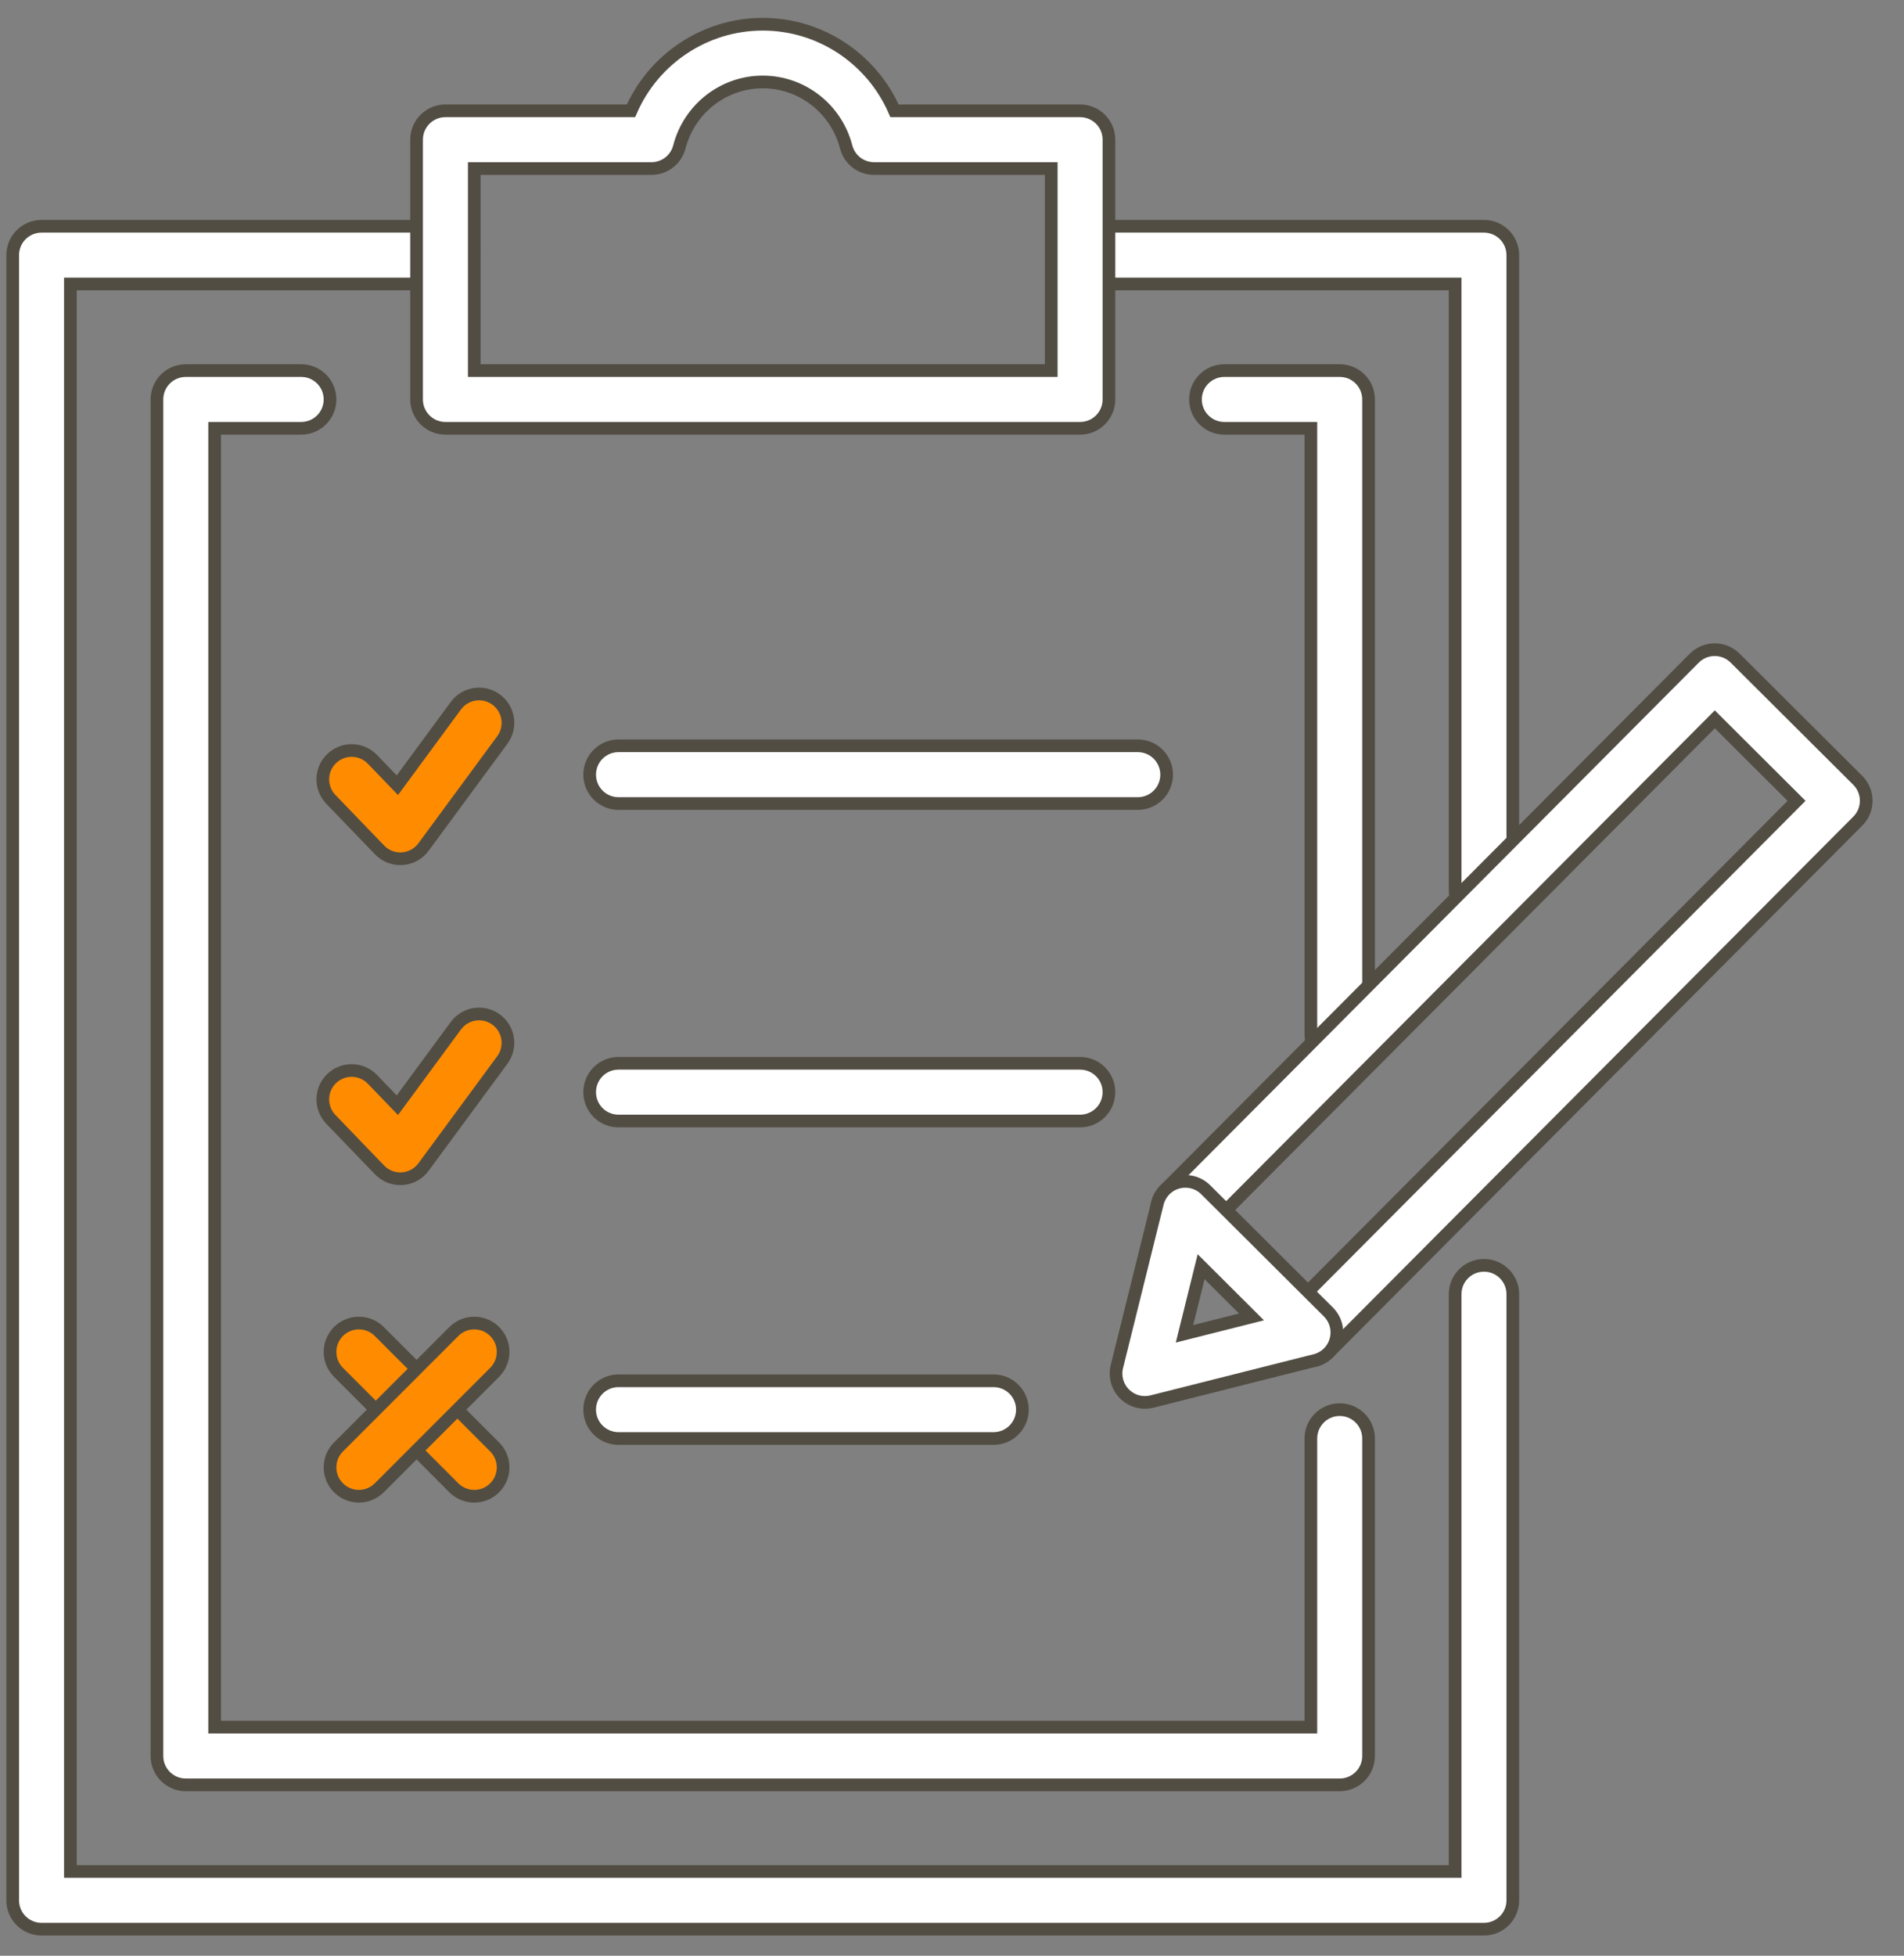
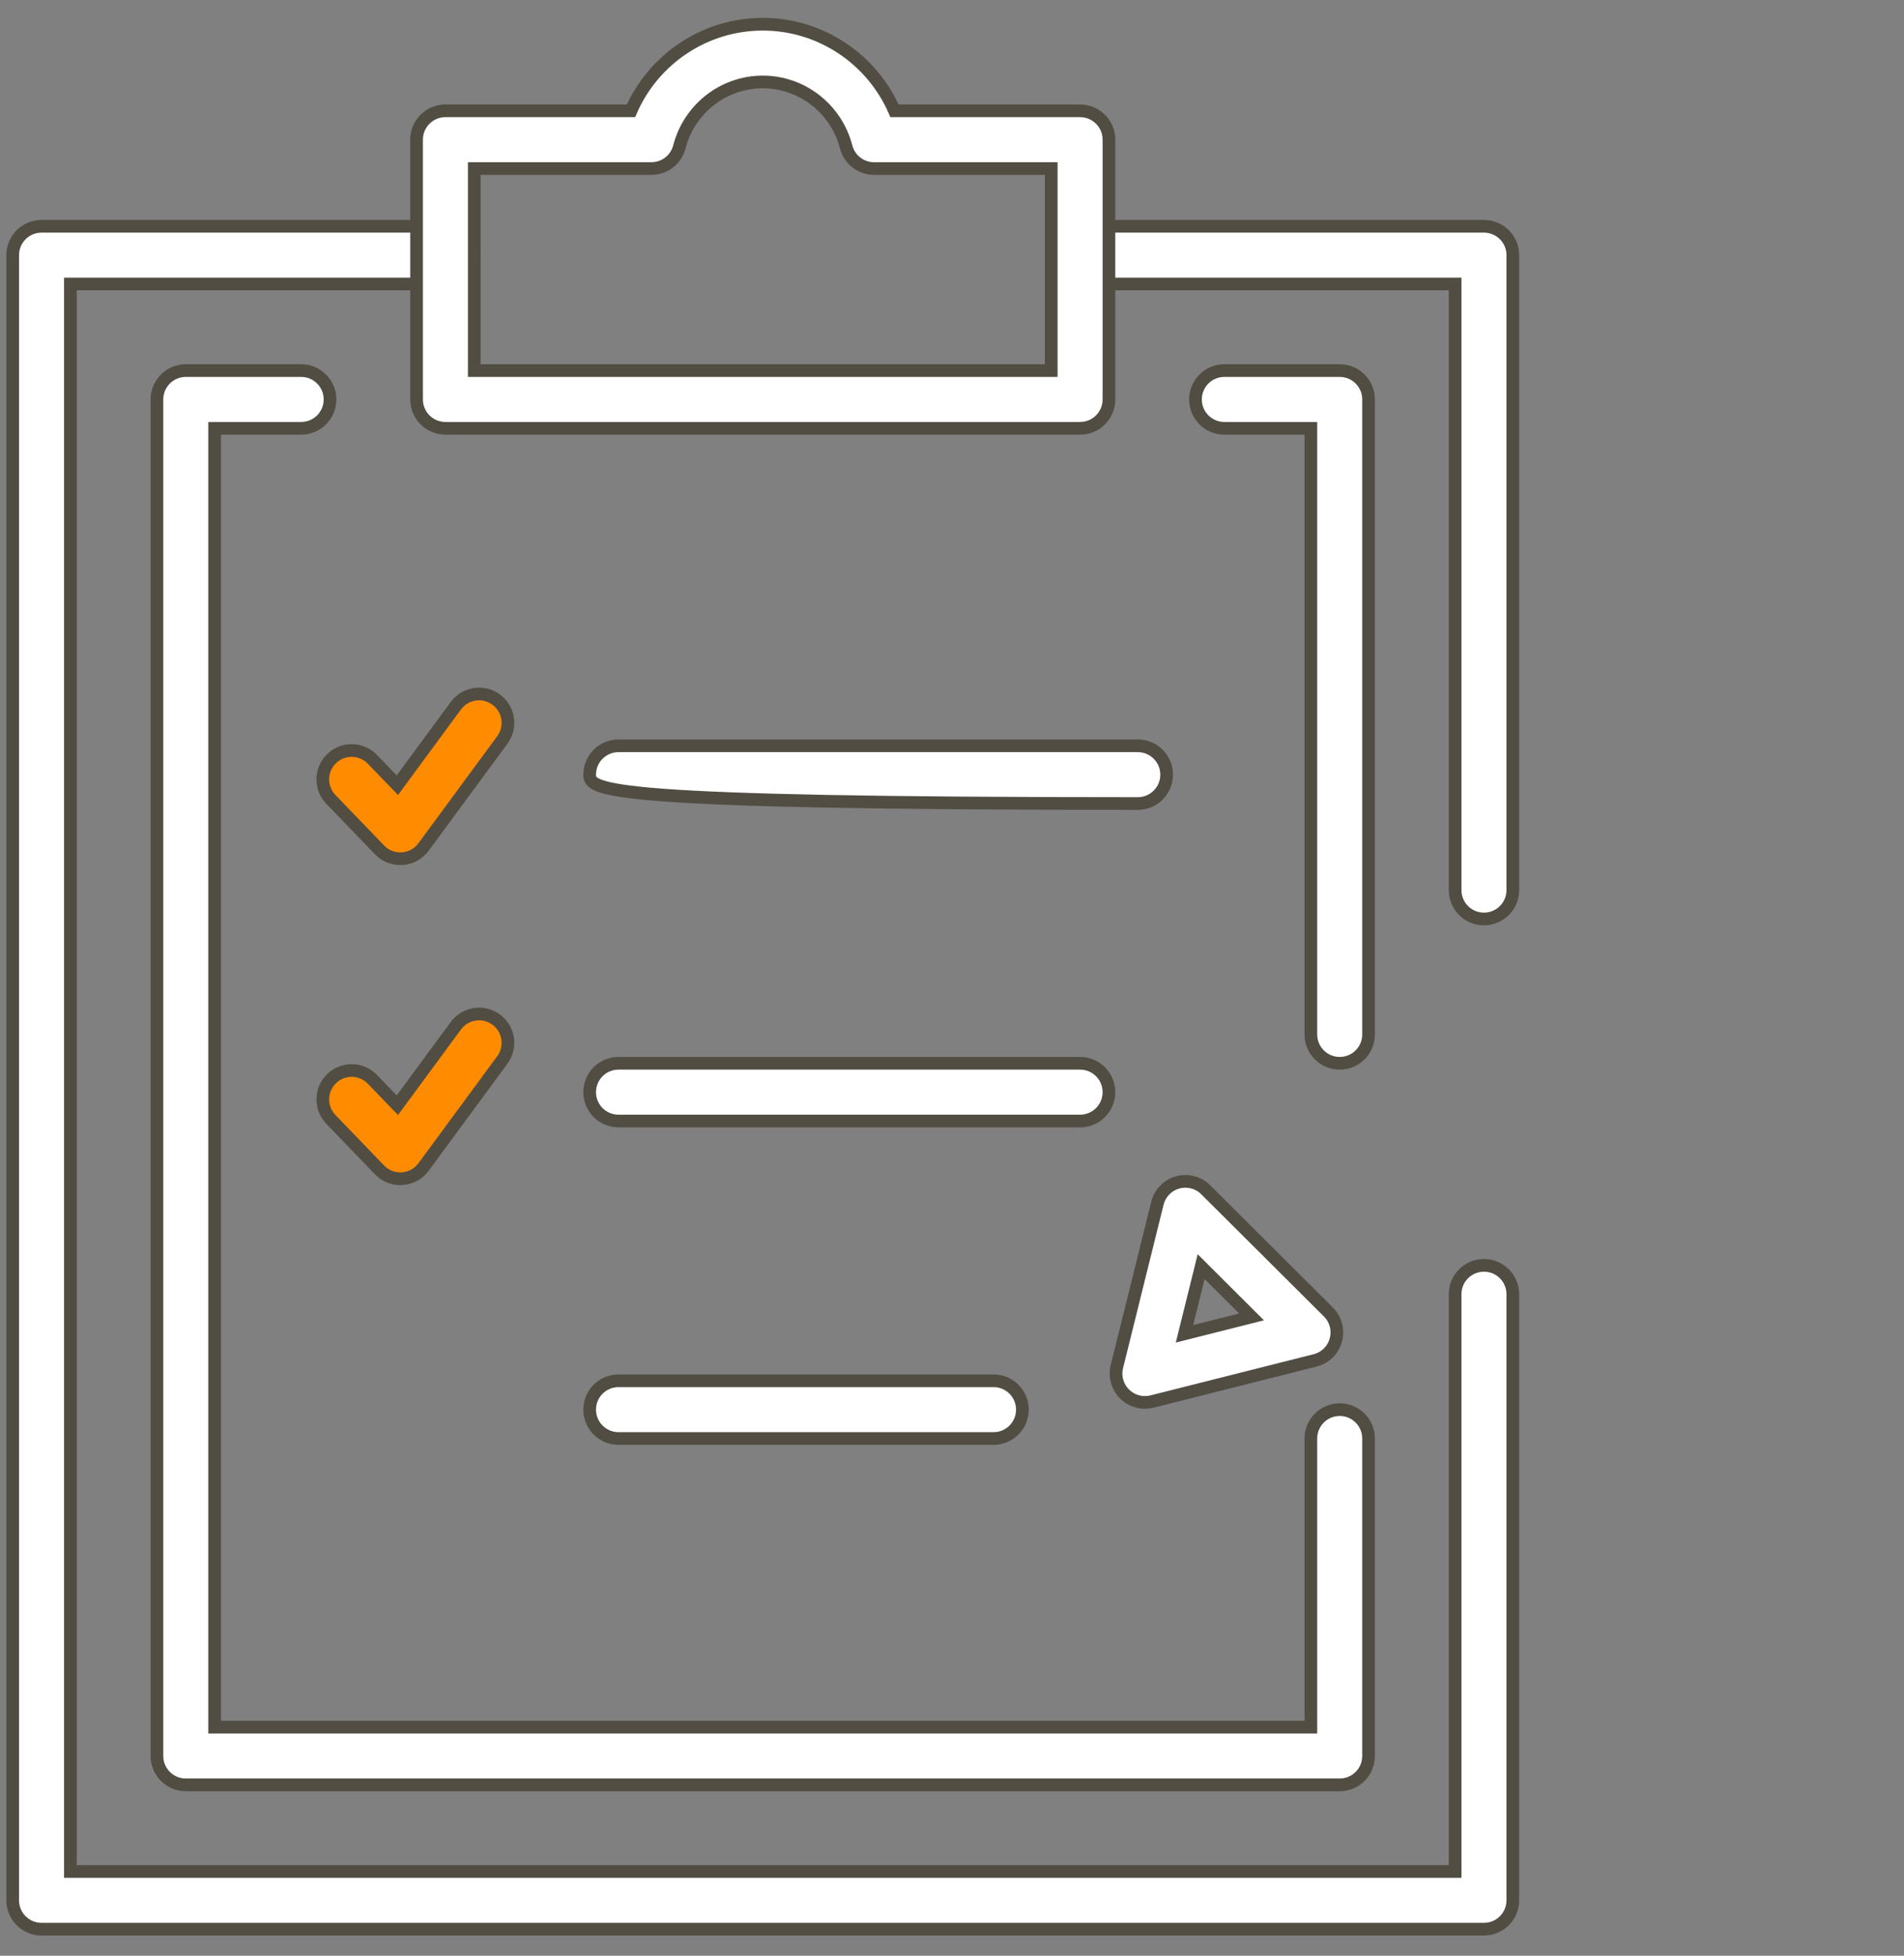
<svg xmlns="http://www.w3.org/2000/svg" width="75px" height="77px" viewBox="0 0 75 77" version="1.1">
  <rect x="0" y="0" width="75" height="77" fill="#808080" stroke="none" />
  <title>Group 48</title>
  <g id="Page-1" stroke="none" stroke-width="1" fill="none" fill-rule="evenodd">
    <g id="Wordpress-Landing-Page" transform="translate(-178, -5531)" stroke="#524D43" stroke-width="0.5">
      <g id="Group-48" transform="translate(178.5, 5531.954)">
        <path d="M52.273,69.318 L6.818,69.318 C6.19,69.318 5.682,68.809 5.682,68.182 L5.682,14.773 C5.682,14.145 6.19,13.636 6.818,13.636 L11.364,13.636 C11.992,13.636 12.5,14.145 12.5,14.773 C12.5,15.4 11.992,15.909 11.364,15.909 L7.955,15.909 L7.955,67.045 L51.136,67.045 L51.136,55.682 C51.136,55.055 51.644,54.545 52.273,54.545 C52.901,54.545 53.409,55.055 53.409,55.682 L53.409,68.182 C53.409,68.809 52.901,69.318 52.273,69.318" id="Fill-163" fill="#FFFFFF" />
        <path d="M52.273,40.909 C51.644,40.909 51.136,40.4 51.136,39.773 L51.136,15.909 L47.727,15.909 C47.099,15.909 46.591,15.4 46.591,14.773 C46.591,14.145 47.099,13.636 47.727,13.636 L52.273,13.636 C52.901,13.636 53.409,14.145 53.409,14.773 L53.409,39.773 C53.409,40.4 52.901,40.909 52.273,40.909" id="Fill-164" fill="#FFFFFF" />
        <path d="M57.955,75 L1.136,75 C0.508,75 -4.26325641e-14,74.491 -4.26325641e-14,73.864 L-4.26325641e-14,9.091 C-4.26325641e-14,8.464 0.508,7.955 1.136,7.955 L17.045,7.955 C17.674,7.955 18.182,8.464 18.182,9.091 C18.182,9.718 17.674,10.227 17.045,10.227 L2.273,10.227 L2.273,72.727 L56.818,72.727 L56.818,50 C56.818,49.373 57.326,48.864 57.955,48.864 C58.583,48.864 59.091,49.373 59.091,50 L59.091,73.864 C59.091,74.491 58.583,75 57.955,75" id="Fill-165" fill="#FFFFFF" />
        <path d="M57.955,35.227 C57.326,35.227 56.818,34.718 56.818,34.091 L56.818,10.227 L42.045,10.227 C41.417,10.227 40.909,9.718 40.909,9.091 C40.909,8.464 41.417,7.955 42.045,7.955 L57.955,7.955 C58.583,7.955 59.091,8.464 59.091,9.091 L59.091,34.091 C59.091,34.718 58.583,35.227 57.955,35.227" id="Fill-166" fill="#FFFFFF" />
-         <path d="M44.318,30.682 L23.864,30.682 C23.235,30.682 22.727,30.173 22.727,29.545 C22.727,28.918 23.235,28.409 23.864,28.409 L44.318,28.409 C44.947,28.409 45.455,28.918 45.455,29.545 C45.455,30.173 44.947,30.682 44.318,30.682" id="Fill-167" fill="#FFFFFF" />
+         <path d="M44.318,30.682 C23.235,30.682 22.727,30.173 22.727,29.545 C22.727,28.918 23.235,28.409 23.864,28.409 L44.318,28.409 C44.947,28.409 45.455,28.918 45.455,29.545 C45.455,30.173 44.947,30.682 44.318,30.682" id="Fill-167" fill="#FFFFFF" />
        <path d="M42.045,43.182 L23.864,43.182 C23.235,43.182 22.727,42.673 22.727,42.045 C22.727,41.418 23.235,40.909 23.864,40.909 L42.045,40.909 C42.674,40.909 43.182,41.418 43.182,42.045 C43.182,42.673 42.674,43.182 42.045,43.182" id="Fill-168" fill="#FFFFFF" />
        <path d="M38.636,55.682 L23.864,55.682 C23.235,55.682 22.727,55.173 22.727,54.545 C22.727,53.918 23.235,53.409 23.864,53.409 L38.636,53.409 C39.265,53.409 39.773,53.918 39.773,54.545 C39.773,55.173 39.265,55.682 38.636,55.682" id="Fill-169" fill="#FFFFFF" />
        <path d="M18.182,13.636 L40.909,13.636 L40.909,5.682 L33.93,5.682 C33.411,5.682 32.96,5.332 32.831,4.831 C32.44,3.325 31.089,2.273 29.545,2.273 C28.002,2.273 26.651,3.325 26.26,4.831 C26.131,5.332 25.68,5.682 25.161,5.682 L18.182,5.682 L18.182,13.636 Z M42.045,15.909 L17.045,15.909 C16.417,15.909 15.909,15.4 15.909,14.773 L15.909,4.545 C15.909,3.918 16.417,3.409 17.045,3.409 L24.355,3.409 C25.245,1.365 27.269,-4.13891144e-13 29.545,-4.13891144e-13 C31.822,-4.13891144e-13 33.845,1.365 34.736,3.409 L42.045,3.409 C42.674,3.409 43.182,3.918 43.182,4.545 L43.182,14.773 C43.182,15.4 42.674,15.909 42.045,15.909 L42.045,15.909 Z" id="Fill-170" fill="#FFFFFF" />
-         <path d="M47.8,46.69 L51.02,49.899 L70.268,30.576 L67.048,27.367 L47.8,46.69 Z M51.024,52.642 C50.724,52.642 50.435,52.523 50.222,52.31 L45.391,47.499 C44.948,47.056 44.945,46.336 45.389,45.892 L66.239,24.959 C66.452,24.745 66.74,24.625 67.042,24.624 C67.043,24.624 67.043,24.624 67.044,24.624 C67.345,24.624 67.634,24.743 67.847,24.956 L72.677,29.767 C73.122,30.21 73.124,30.93 72.68,31.374 L51.83,52.307 C51.617,52.52 51.328,52.641 51.026,52.642 C51.025,52.642 51.025,52.642 51.024,52.642 L51.024,52.642 Z" id="Fill-171" fill="#FFFFFF" />
        <path d="M46.814,48.915 L46.158,51.56 L48.8,50.894 L46.814,48.915 Z M44.599,54.261 C44.301,54.261 44.013,54.144 43.797,53.93 C43.514,53.648 43.4,53.239 43.495,52.851 L45.091,46.42 C45.19,46.023 45.493,45.709 45.889,45.599 C46.283,45.492 46.706,45.599 46.995,45.889 L51.826,50.7 C52.116,50.99 52.228,51.411 52.119,51.807 C52.013,52.201 51.699,52.508 51.302,52.607 L44.876,54.227 C44.784,54.25 44.691,54.261 44.599,54.261 L44.599,54.261 Z" id="Fill-172" fill="#FFFFFF" />
-         <path d="M18.182,57.955 C17.891,57.955 17.6,57.843 17.378,57.622 L12.833,53.076 C12.389,52.632 12.389,51.914 12.833,51.469 C13.277,51.025 13.995,51.025 14.44,51.469 L18.985,56.015 C19.429,56.459 19.429,57.177 18.985,57.622 C18.764,57.843 18.473,57.955 18.182,57.955" id="Fill-173" fill="#FF8C00" />
-         <path d="M13.636,57.955 C13.345,57.955 13.055,57.843 12.833,57.622 C12.389,57.177 12.389,56.459 12.833,56.015 L17.378,51.469 C17.823,51.025 18.541,51.025 18.985,51.469 C19.429,51.914 19.429,52.632 18.985,53.076 L14.44,57.622 C14.218,57.843 13.927,57.955 13.636,57.955" id="Fill-174" fill="#FF8C00" />
        <path d="M15.269,32.856 C14.961,32.856 14.665,32.731 14.451,32.508 L12.534,30.519 C12.098,30.067 12.111,29.348 12.564,28.913 C13.016,28.478 13.734,28.49 14.17,28.942 L15.152,29.961 L17.456,26.832 C17.828,26.326 18.538,26.218 19.045,26.59 C19.551,26.962 19.659,27.674 19.288,28.178 L16.184,32.393 C15.985,32.663 15.678,32.832 15.344,32.853 C15.318,32.856 15.293,32.856 15.269,32.856" id="Fill-175" fill="#FF8C00" />
        <path d="M15.269,45.455 C14.961,45.455 14.665,45.33 14.451,45.107 L12.534,43.118 C12.098,42.666 12.111,41.947 12.564,41.511 C13.016,41.076 13.734,41.09 14.17,41.541 L15.152,42.56 L17.456,39.431 C17.828,38.925 18.538,38.816 19.045,39.189 C19.551,39.56 19.659,40.272 19.288,40.777 L16.184,44.992 C15.985,45.261 15.678,45.431 15.344,45.452 C15.318,45.455 15.293,45.455 15.269,45.455" id="Fill-176" fill="#FF8C00" />
      </g>
    </g>
  </g>
</svg>